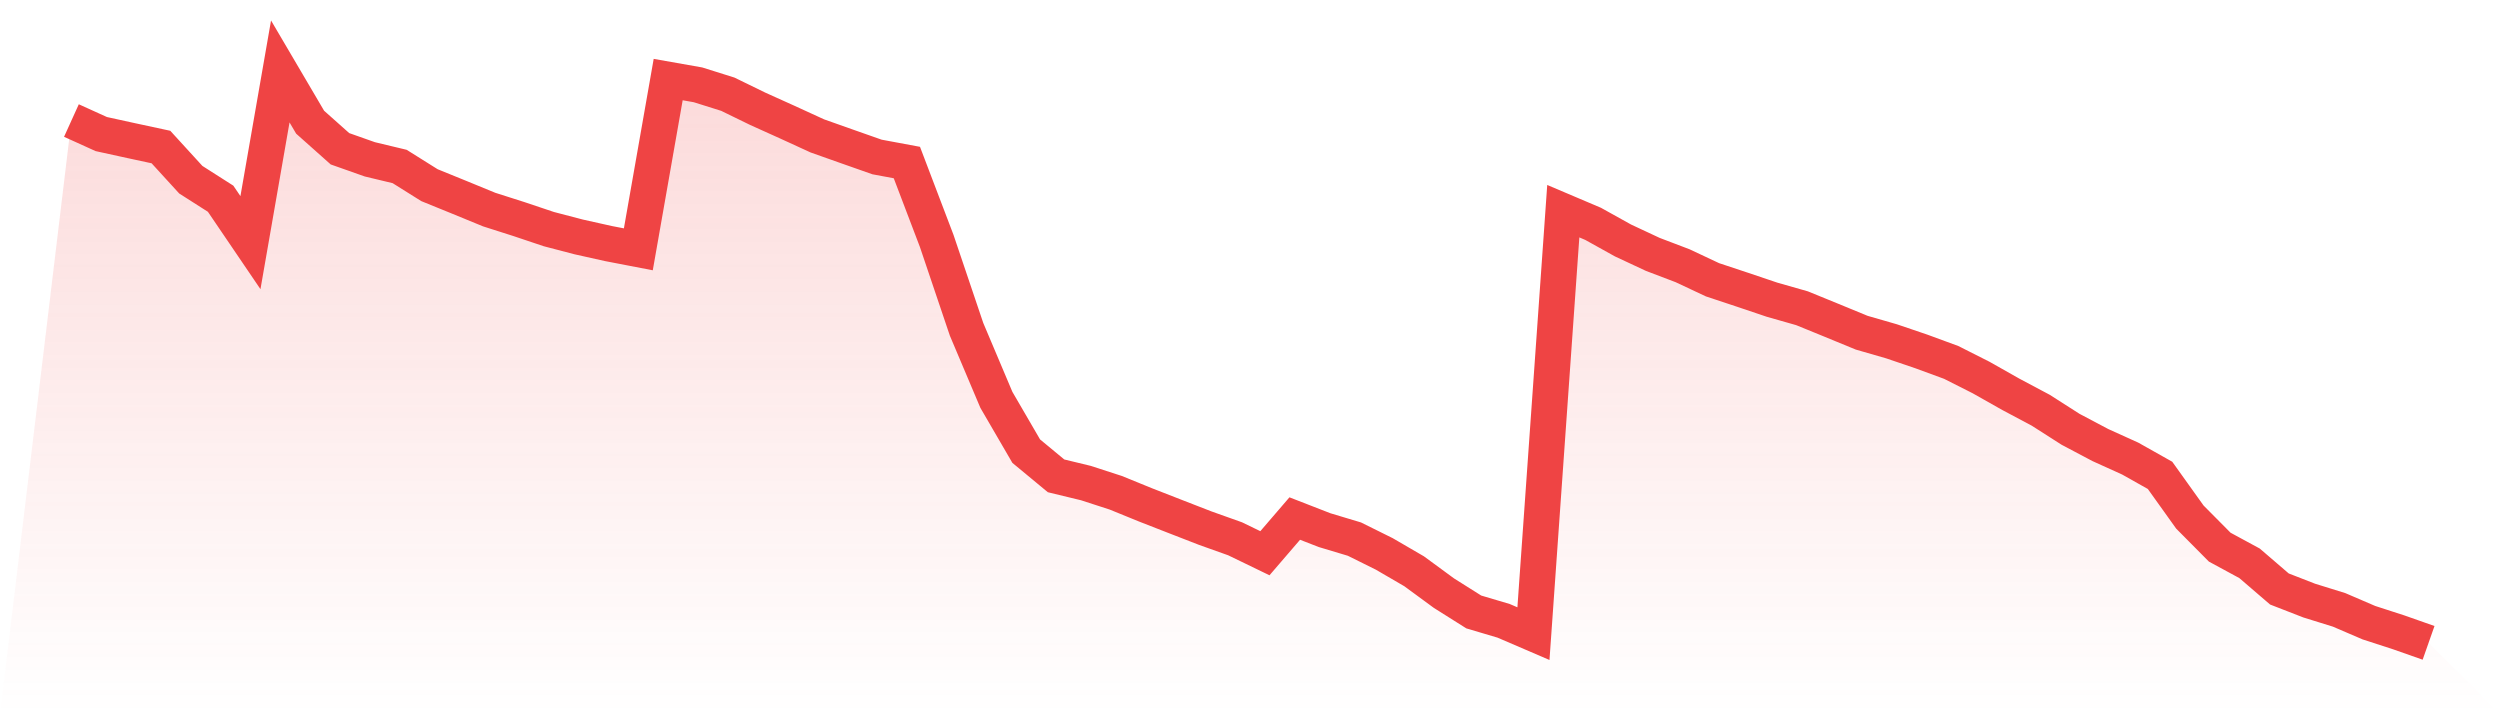
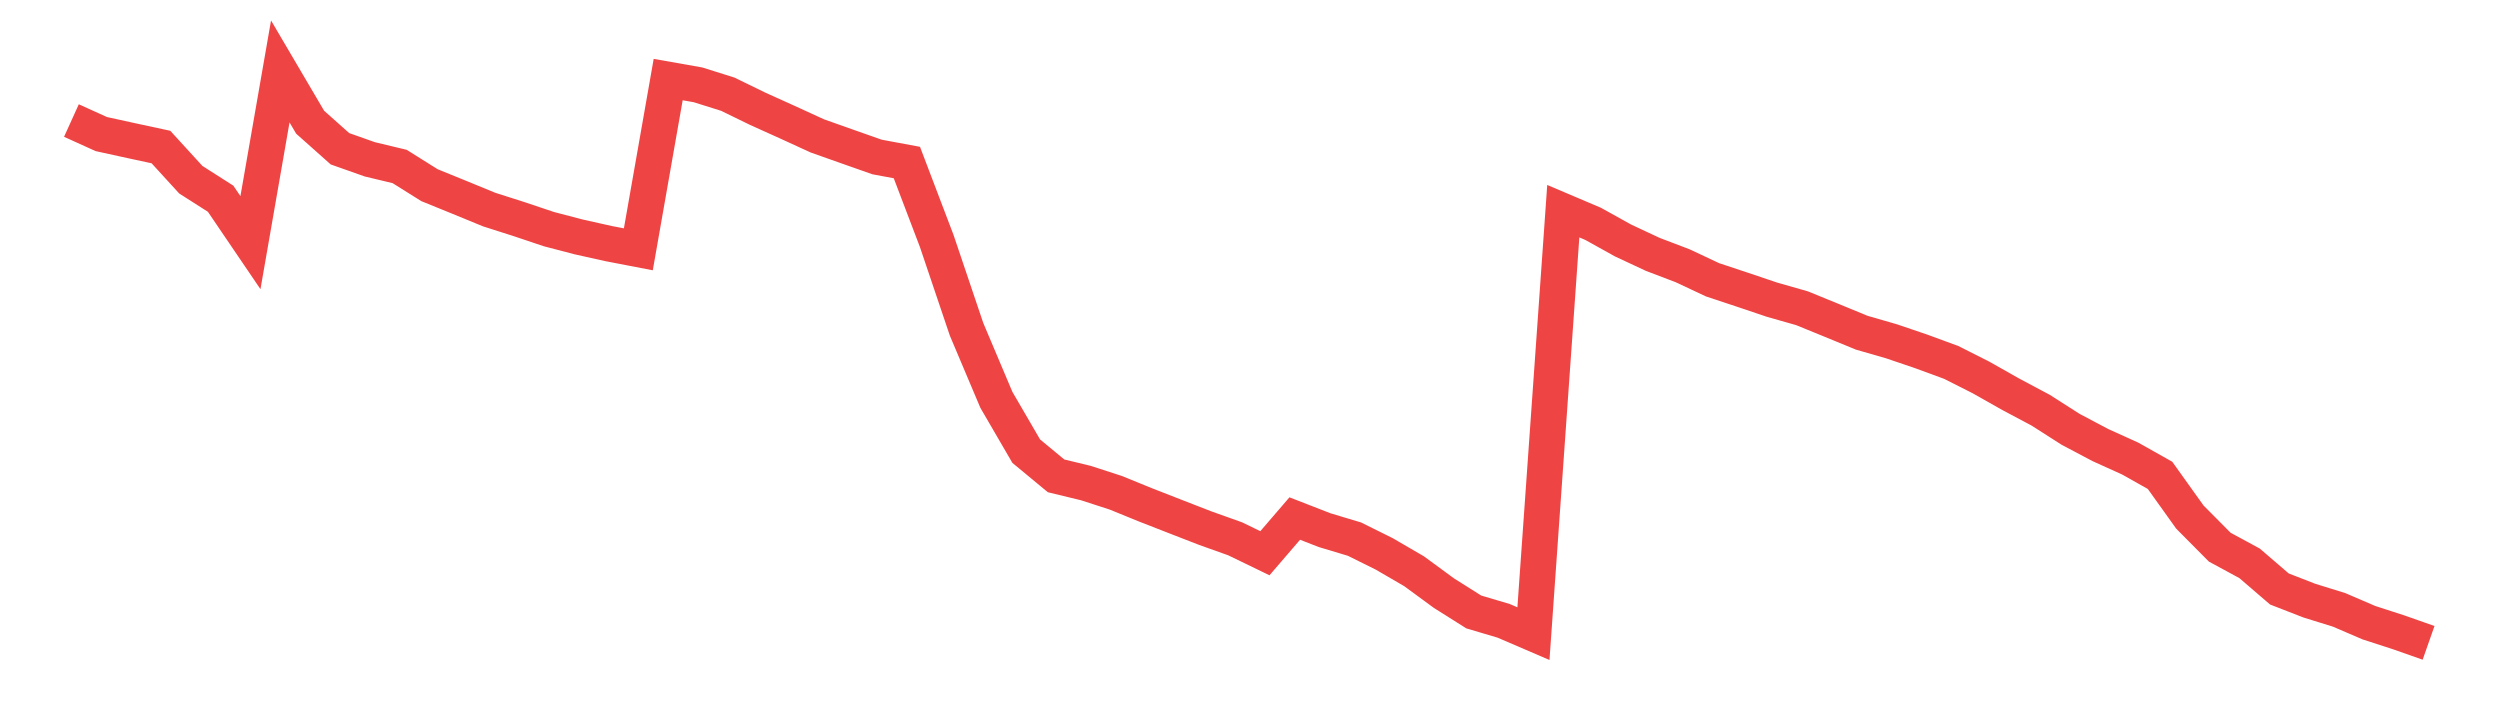
<svg xmlns="http://www.w3.org/2000/svg" viewBox="0 0 140 40">
  <defs>
    <linearGradient id="gradient" x1="0" x2="0" y1="0" y2="1">
      <stop offset="0%" stop-color="#ef4444" stop-opacity="0.2" />
      <stop offset="100%" stop-color="#ef4444" stop-opacity="0" />
    </linearGradient>
  </defs>
-   <path d="M4,6.75 L4,6.75 L5.671,7.508 L7.342,7.874 L9.013,8.234 L10.684,10.063 L12.354,11.128 L14.025,13.588 L15.696,4 L17.367,6.843 L19.038,8.331 L20.709,8.922 L22.38,9.323 L24.051,10.37 L25.722,11.05 L27.392,11.736 L29.063,12.269 L30.734,12.83 L32.405,13.267 L34.076,13.64 L35.747,13.962 L37.418,4.456 L39.089,4.751 L40.759,5.276 L42.43,6.091 L44.101,6.845 L45.772,7.611 L47.443,8.203 L49.114,8.791 L50.785,9.102 L52.456,13.493 L54.127,18.441 L55.797,22.391 L57.468,25.264 L59.139,26.647 L60.81,27.052 L62.481,27.594 L64.152,28.275 L65.823,28.927 L67.494,29.576 L69.165,30.172 L70.835,30.981 L72.506,29.038 L74.177,29.688 L75.848,30.19 L77.519,31.019 L79.19,31.991 L80.861,33.217 L82.532,34.27 L84.203,34.766 L85.873,35.484 L87.544,11.826 L89.215,12.536 L90.886,13.465 L92.557,14.246 L94.228,14.882 L95.899,15.667 L97.57,16.222 L99.24,16.785 L100.911,17.261 L102.582,17.943 L104.253,18.631 L105.924,19.113 L107.595,19.681 L109.266,20.295 L110.937,21.139 L112.608,22.083 L114.278,22.971 L115.949,24.039 L117.62,24.923 L119.291,25.68 L120.962,26.62 L122.633,28.956 L124.304,30.64 L125.975,31.546 L127.646,32.983 L129.316,33.633 L130.987,34.152 L132.658,34.87 L134.329,35.412 L136,36 L140,40 L0,40 z" fill="url(#gradient)" />
  <path d="M4,6.75 L4,6.75 L5.671,7.508 L7.342,7.874 L9.013,8.234 L10.684,10.063 L12.354,11.128 L14.025,13.588 L15.696,4 L17.367,6.843 L19.038,8.331 L20.709,8.922 L22.38,9.323 L24.051,10.37 L25.722,11.05 L27.392,11.736 L29.063,12.269 L30.734,12.83 L32.405,13.267 L34.076,13.64 L35.747,13.962 L37.418,4.456 L39.089,4.751 L40.759,5.276 L42.43,6.091 L44.101,6.845 L45.772,7.611 L47.443,8.203 L49.114,8.791 L50.785,9.102 L52.456,13.493 L54.127,18.441 L55.797,22.391 L57.468,25.264 L59.139,26.647 L60.81,27.052 L62.481,27.594 L64.152,28.275 L65.823,28.927 L67.494,29.576 L69.165,30.172 L70.835,30.981 L72.506,29.038 L74.177,29.688 L75.848,30.19 L77.519,31.019 L79.19,31.991 L80.861,33.217 L82.532,34.27 L84.203,34.766 L85.873,35.484 L87.544,11.826 L89.215,12.536 L90.886,13.465 L92.557,14.246 L94.228,14.882 L95.899,15.667 L97.57,16.222 L99.24,16.785 L100.911,17.261 L102.582,17.943 L104.253,18.631 L105.924,19.113 L107.595,19.681 L109.266,20.295 L110.937,21.139 L112.608,22.083 L114.278,22.971 L115.949,24.039 L117.62,24.923 L119.291,25.68 L120.962,26.62 L122.633,28.956 L124.304,30.64 L125.975,31.546 L127.646,32.983 L129.316,33.633 L130.987,34.152 L132.658,34.87 L134.329,35.412 L136,36" fill="none" stroke="#ef4444" stroke-width="2" />
</svg>